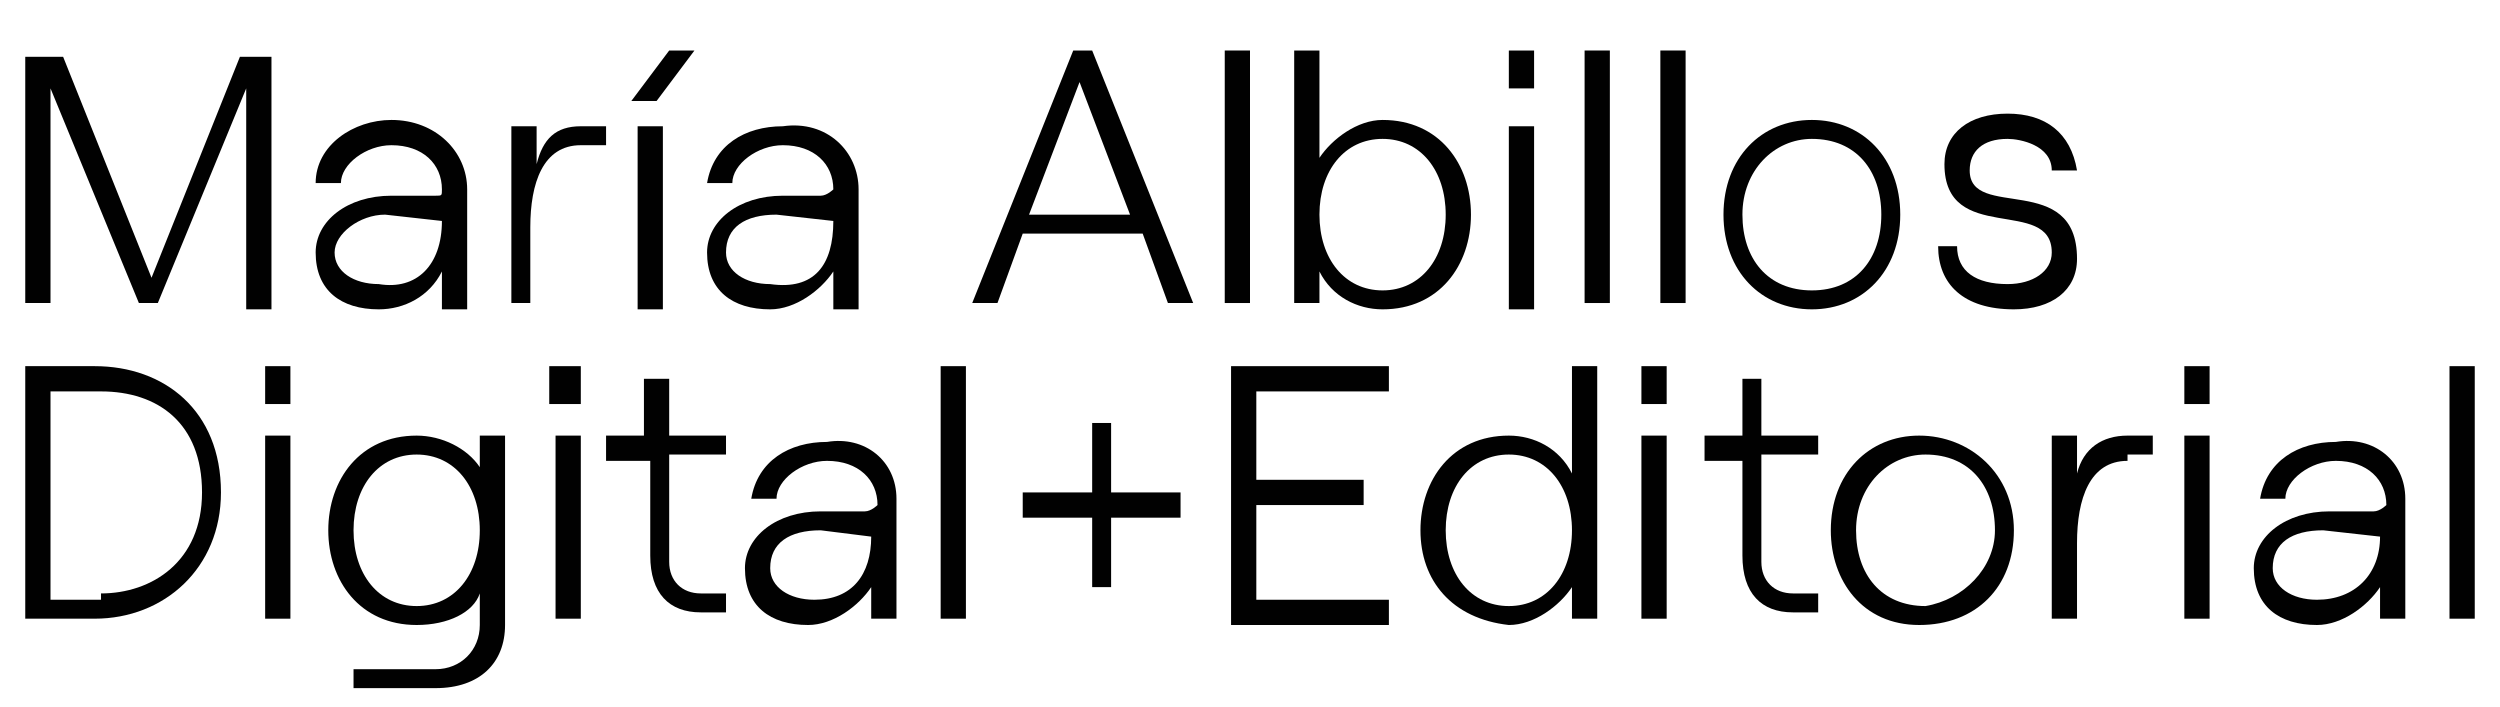
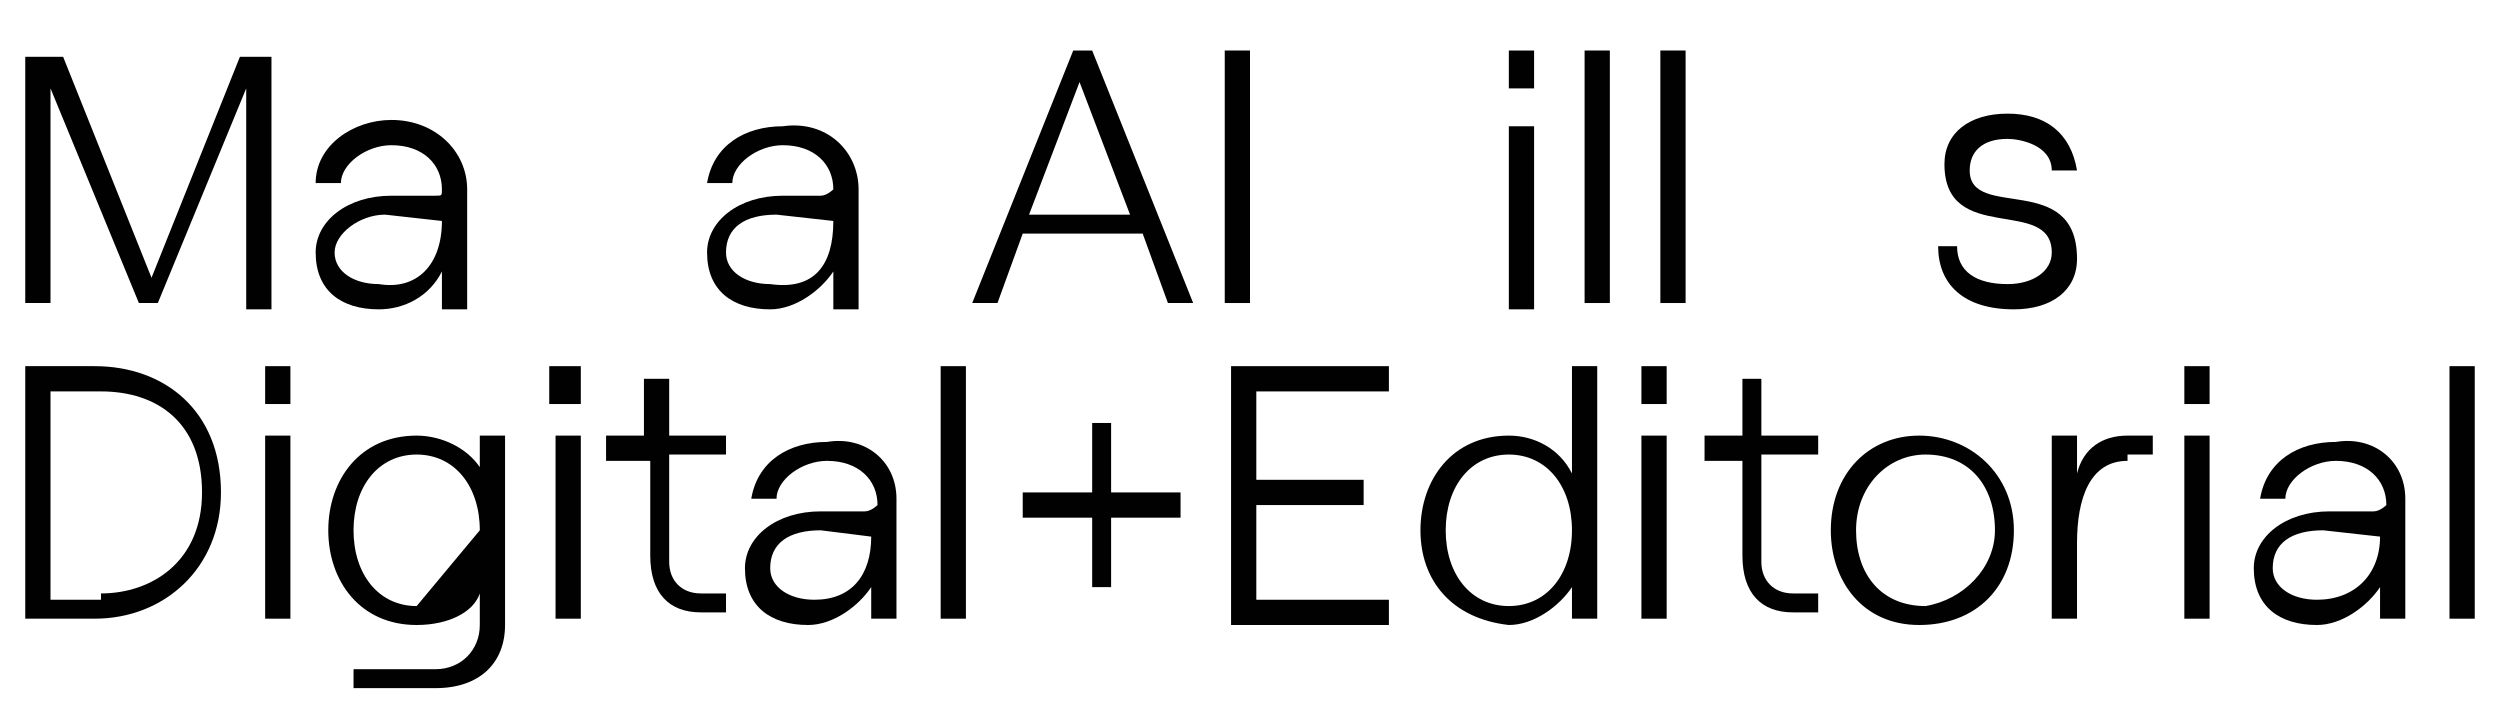
<svg xmlns="http://www.w3.org/2000/svg" version="1.1" id="Capa_1" x="0px" y="0px" viewBox="0 0 39.6 11.2" style="enable-background:new 0 0 39.6 11.2;" xml:space="preserve">
  <style type="text/css">
	.st0{enable-background:new    ;}
	.st1{fill:#010101;}
</style>
  <g class="st0">
    <path class="st1" d="M0.4,0.9H1l1.4,3.5l1.4-3.5h0.5v4H3.9V1.4L2.5,4.8H2.2L0.8,1.4v3.4H0.4V0.9z" />
    <path class="st1" d="M7.4,3v1.9H7V4.3C6.8,4.7,6.4,4.9,6,4.9C5.4,4.9,5,4.6,5,4c0-0.5,0.5-0.9,1.2-0.9h0.7C7,3.1,7,3.1,7,3   c0-0.4-0.3-0.7-0.8-0.7c-0.4,0-0.8,0.3-0.8,0.6H5C5,2.3,5.6,1.9,6.2,1.9C6.9,1.9,7.4,2.4,7.4,3z M7,3.5L7,3.5L6.1,3.4   C5.7,3.4,5.3,3.7,5.3,4c0,0.3,0.3,0.5,0.7,0.5C6.6,4.6,7,4.2,7,3.5z" />
-     <path class="st1" d="M9.2,2.3c-0.6,0-0.8,0.6-0.8,1.3v1.2H8.1V2h0.4v0.6C8.6,2.2,8.8,2,9.2,2h0.4v0.3H9.2z" />
-     <path class="st1" d="M10.6,0.8h0.4l-0.6,0.8h-0.4L10.6,0.8z M10.1,2h0.4v2.9h-0.4V2z" />
    <path class="st1" d="M13.6,3v1.9h-0.4V4.3c-0.2,0.3-0.6,0.6-1,0.6c-0.6,0-1-0.3-1-0.9c0-0.5,0.5-0.9,1.2-0.9H13   c0.1,0,0.2-0.1,0.2-0.1c0-0.4-0.3-0.7-0.8-0.7c-0.4,0-0.8,0.3-0.8,0.6h-0.4c0.1-0.6,0.6-0.9,1.2-0.9C13.1,1.9,13.6,2.4,13.6,3z    M13.2,3.5L13.2,3.5l-0.9-0.1c-0.5,0-0.8,0.2-0.8,0.6c0,0.3,0.3,0.5,0.7,0.5C12.9,4.6,13.2,4.2,13.2,3.5z" />
    <path class="st1" d="M18.1,3.7h-1.9l-0.4,1.1h-0.4l1.6-4h0.3l1.6,4h-0.4L18.1,3.7z M17.9,3.4l-0.8-2.1l-0.8,2.1H17.9z" />
    <path class="st1" d="M19.4,0.8h0.4v4h-0.4V0.8z" />
-     <path class="st1" d="M20.9,4.3v0.5h-0.4v-4h0.4v1.7c0.2-0.3,0.6-0.6,1-0.6c0.9,0,1.4,0.7,1.4,1.5c0,0.8-0.5,1.5-1.4,1.5   C21.5,4.9,21.1,4.7,20.9,4.3z M22.9,3.4c0-0.7-0.4-1.2-1-1.2c-0.6,0-1,0.5-1,1.2s0.4,1.2,1,1.2C22.5,4.6,22.9,4.1,22.9,3.4z" />
    <path class="st1" d="M24.3,0.8v0.6h-0.4V0.8H24.3z M23.9,2h0.4v2.9h-0.4V2z" />
    <path class="st1" d="M25.1,0.8h0.4v4h-0.4V0.8z" />
    <path class="st1" d="M26.3,0.8h0.4v4h-0.4V0.8z" />
  </g>
  <g class="st0">
-     <path class="st1" d="M27.3,3.4c0-0.9,0.6-1.5,1.4-1.5s1.4,0.6,1.4,1.5c0,0.9-0.6,1.5-1.4,1.5S27.3,4.3,27.3,3.4z M29.8,3.4   c0-0.7-0.4-1.2-1.1-1.2c-0.6,0-1.1,0.5-1.1,1.2c0,0.7,0.4,1.2,1.1,1.2C29.4,4.6,29.8,4.1,29.8,3.4z" />
-   </g>
+     </g>
  <g class="st0">
    <path class="st1" d="M30.7,3.9H31c0,0.4,0.3,0.6,0.8,0.6c0.4,0,0.7-0.2,0.7-0.5c0-0.9-1.7-0.1-1.7-1.4c0-0.5,0.4-0.8,1-0.8   c0.6,0,1,0.3,1.1,0.9h-0.4c0-0.4-0.5-0.5-0.7-0.5c-0.4,0-0.6,0.2-0.6,0.5c0,0.8,1.7,0,1.7,1.4c0,0.5-0.4,0.8-1,0.8   C31.1,4.9,30.7,4.5,30.7,3.9z" />
  </g>
  <g class="st0">
    <path class="st1" d="M0.4,5.8h1.1c1.1,0,2,0.7,2,2c0,1.2-0.9,2-2,2H0.4V5.8z M1.6,9.4c0.8,0,1.6-0.5,1.6-1.6c0-1.1-0.7-1.6-1.6-1.6   H0.8v3.3H1.6z" />
    <path class="st1" d="M4.6,5.8v0.6H4.2V5.8H4.6z M4.2,6.9h0.4v2.9H4.2V6.9z" />
-     <path class="st1" d="M8,6.9v3c0,0.6-0.4,1-1.1,1H5.6v-0.3h1.3c0.4,0,0.7-0.3,0.7-0.7V9.4c-0.1,0.3-0.5,0.5-1,0.5   c-0.9,0-1.4-0.7-1.4-1.5c0-0.8,0.5-1.5,1.4-1.5c0.4,0,0.8,0.2,1,0.5V6.9H8z M7.6,8.4c0-0.7-0.4-1.2-1-1.2s-1,0.5-1,1.2   s0.4,1.2,1,1.2S7.6,9.1,7.6,8.4z" />
+     <path class="st1" d="M8,6.9v3c0,0.6-0.4,1-1.1,1H5.6v-0.3h1.3c0.4,0,0.7-0.3,0.7-0.7V9.4c-0.1,0.3-0.5,0.5-1,0.5   c-0.9,0-1.4-0.7-1.4-1.5c0-0.8,0.5-1.5,1.4-1.5c0.4,0,0.8,0.2,1,0.5V6.9H8z M7.6,8.4c0-0.7-0.4-1.2-1-1.2s-1,0.5-1,1.2   s0.4,1.2,1,1.2z" />
    <path class="st1" d="M9.2,5.8v0.6H8.7V5.8H9.2z M8.8,6.9h0.4v2.9H8.8V6.9z" />
  </g>
  <g class="st0">
    <path class="st1" d="M10.6,6v0.9h0.9v0.3h-0.9v1.7c0,0.3,0.2,0.5,0.5,0.5h0.4v0.3h-0.4c-0.5,0-0.8-0.3-0.8-0.9V7.3H9.6V6.9h0.6V6   H10.6z" />
  </g>
  <g class="st0">
    <path class="st1" d="M14.2,7.9v1.9h-0.4V9.3c-0.2,0.3-0.6,0.6-1,0.6c-0.6,0-1-0.3-1-0.9c0-0.5,0.5-0.9,1.2-0.9h0.7   c0.1,0,0.2-0.1,0.2-0.1c0-0.4-0.3-0.7-0.8-0.7c-0.4,0-0.8,0.3-0.8,0.6h-0.4c0.1-0.6,0.6-0.9,1.2-0.9C13.7,6.9,14.2,7.3,14.2,7.9z    M13.8,8.5L13.8,8.5L13,8.4c-0.5,0-0.8,0.2-0.8,0.6c0,0.3,0.3,0.5,0.7,0.5C13.5,9.5,13.8,9.1,13.8,8.5z" />
    <path class="st1" d="M14.9,5.8h0.4v4h-0.4V5.8z" />
    <path class="st1" d="M18.7,8.2h-1.1v1.1h-0.3V8.2h-1.1V7.8h1.1V6.7h0.3v1.1h1.1V8.2z" />
  </g>
  <g class="st0">
    <path class="st1" d="M19.5,5.8H22v0.4h-2.1v1.4h1.7v0.4h-1.7v1.5H22v0.4h-2.5V5.8z" />
  </g>
  <g class="st0">
    <path class="st1" d="M22.5,8.4c0-0.8,0.5-1.5,1.4-1.5c0.4,0,0.8,0.2,1,0.6V5.8h0.4v4h-0.4V9.3c-0.2,0.3-0.6,0.6-1,0.6   C23,9.8,22.5,9.2,22.5,8.4z M24.9,8.4c0-0.7-0.4-1.2-1-1.2s-1,0.5-1,1.2s0.4,1.2,1,1.2S24.9,9.1,24.9,8.4z" />
    <path class="st1" d="M26.4,5.8v0.6H26V5.8H26.4z M26,6.9h0.4v2.9H26V6.9z" />
  </g>
  <g class="st0">
    <path class="st1" d="M27.9,6v0.9h0.9v0.3h-0.9v1.7c0,0.3,0.2,0.5,0.5,0.5h0.4v0.3h-0.4c-0.5,0-0.8-0.3-0.8-0.9V7.3h-0.6V6.9h0.6V6   H27.9z" />
  </g>
  <g class="st0">
    <path class="st1" d="M29,8.4c0-0.9,0.6-1.5,1.4-1.5s1.5,0.6,1.5,1.5c0,0.9-0.6,1.5-1.5,1.5S29,9.2,29,8.4z M31.6,8.4   c0-0.7-0.4-1.2-1.1-1.2c-0.6,0-1.1,0.5-1.1,1.2c0,0.7,0.4,1.2,1.1,1.2C31.1,9.5,31.6,9,31.6,8.4z" />
    <path class="st1" d="M33.7,7.3c-0.6,0-0.8,0.6-0.8,1.3v1.2h-0.4V6.9h0.4v0.6c0.1-0.4,0.4-0.6,0.8-0.6h0.4v0.3H33.7z" />
    <path class="st1" d="M35,5.8v0.6h-0.4V5.8H35z M34.6,6.9H35v2.9h-0.4V6.9z" />
    <path class="st1" d="M38.1,7.9v1.9h-0.4V9.3c-0.2,0.3-0.6,0.6-1,0.6c-0.6,0-1-0.3-1-0.9c0-0.5,0.5-0.9,1.2-0.9h0.7   c0.1,0,0.2-0.1,0.2-0.1c0-0.4-0.3-0.7-0.8-0.7c-0.4,0-0.8,0.3-0.8,0.6h-0.4c0.1-0.6,0.6-0.9,1.2-0.9C37.6,6.9,38.1,7.3,38.1,7.9z    M37.7,8.5L37.7,8.5l-0.9-0.1C36.3,8.4,36,8.6,36,9c0,0.3,0.3,0.5,0.7,0.5C37.3,9.5,37.7,9.1,37.7,8.5z" />
    <path class="st1" d="M38.8,5.8h0.4v4h-0.4V5.8z" />
  </g>
</svg>